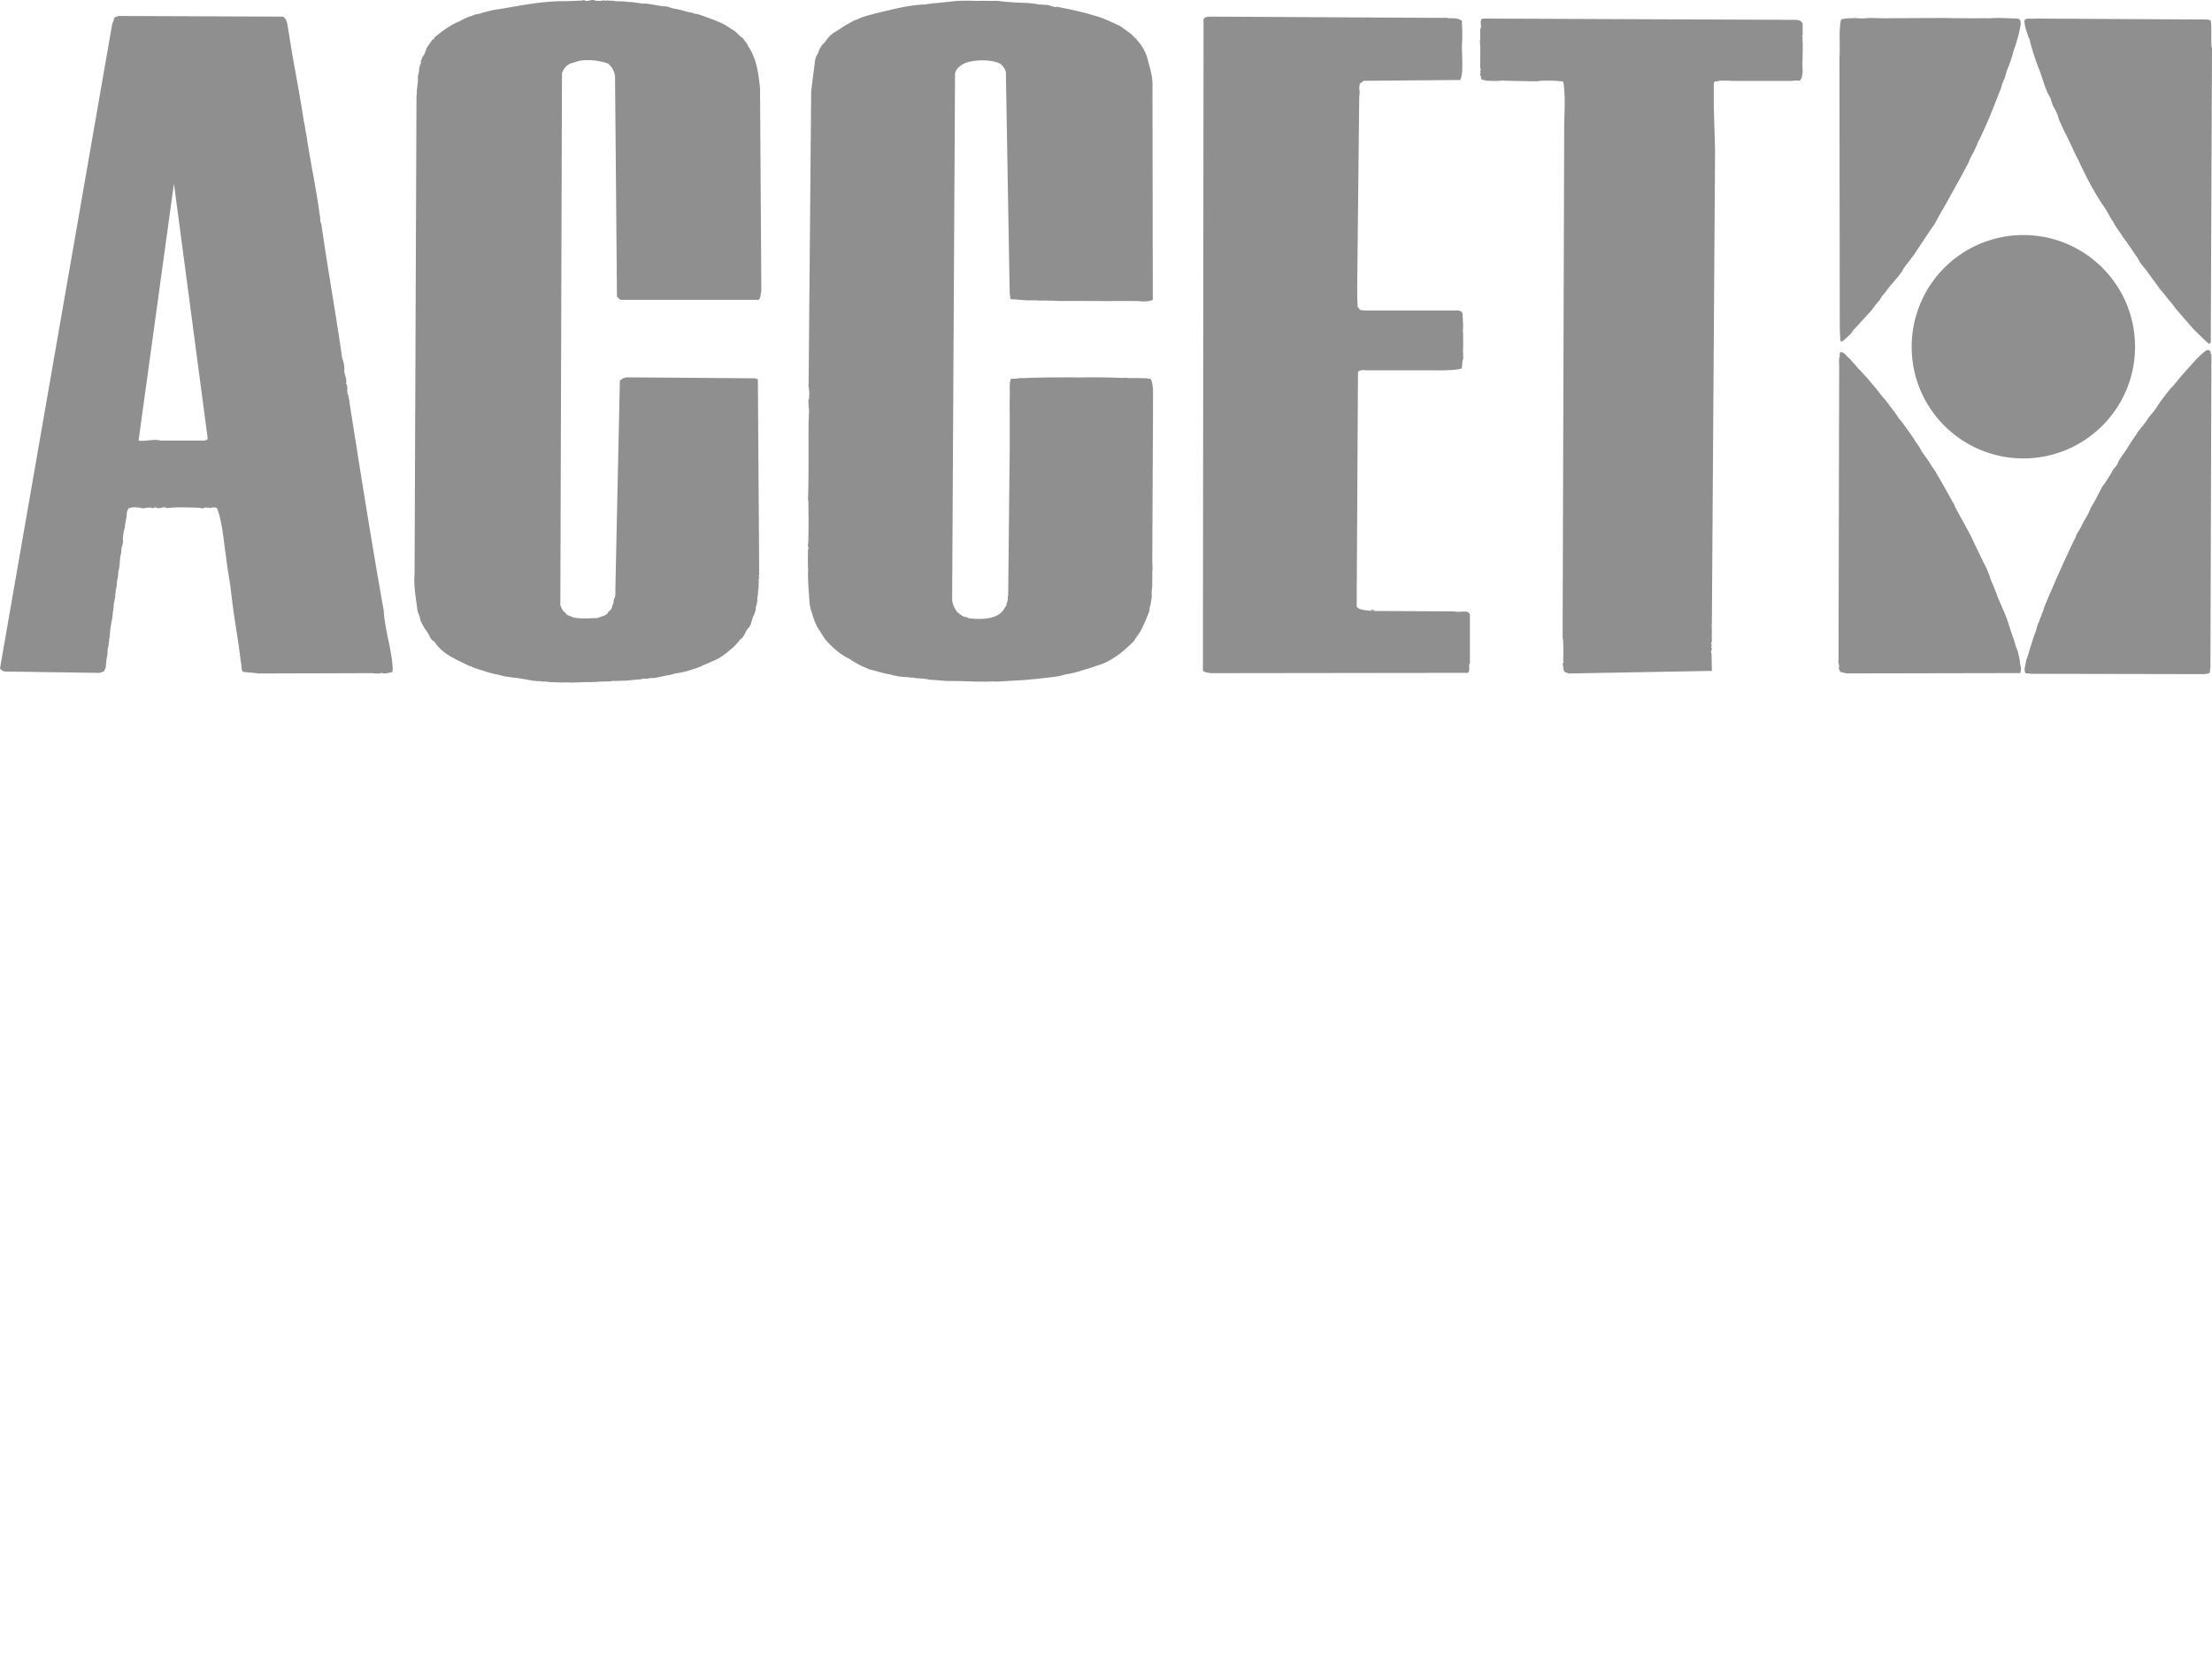
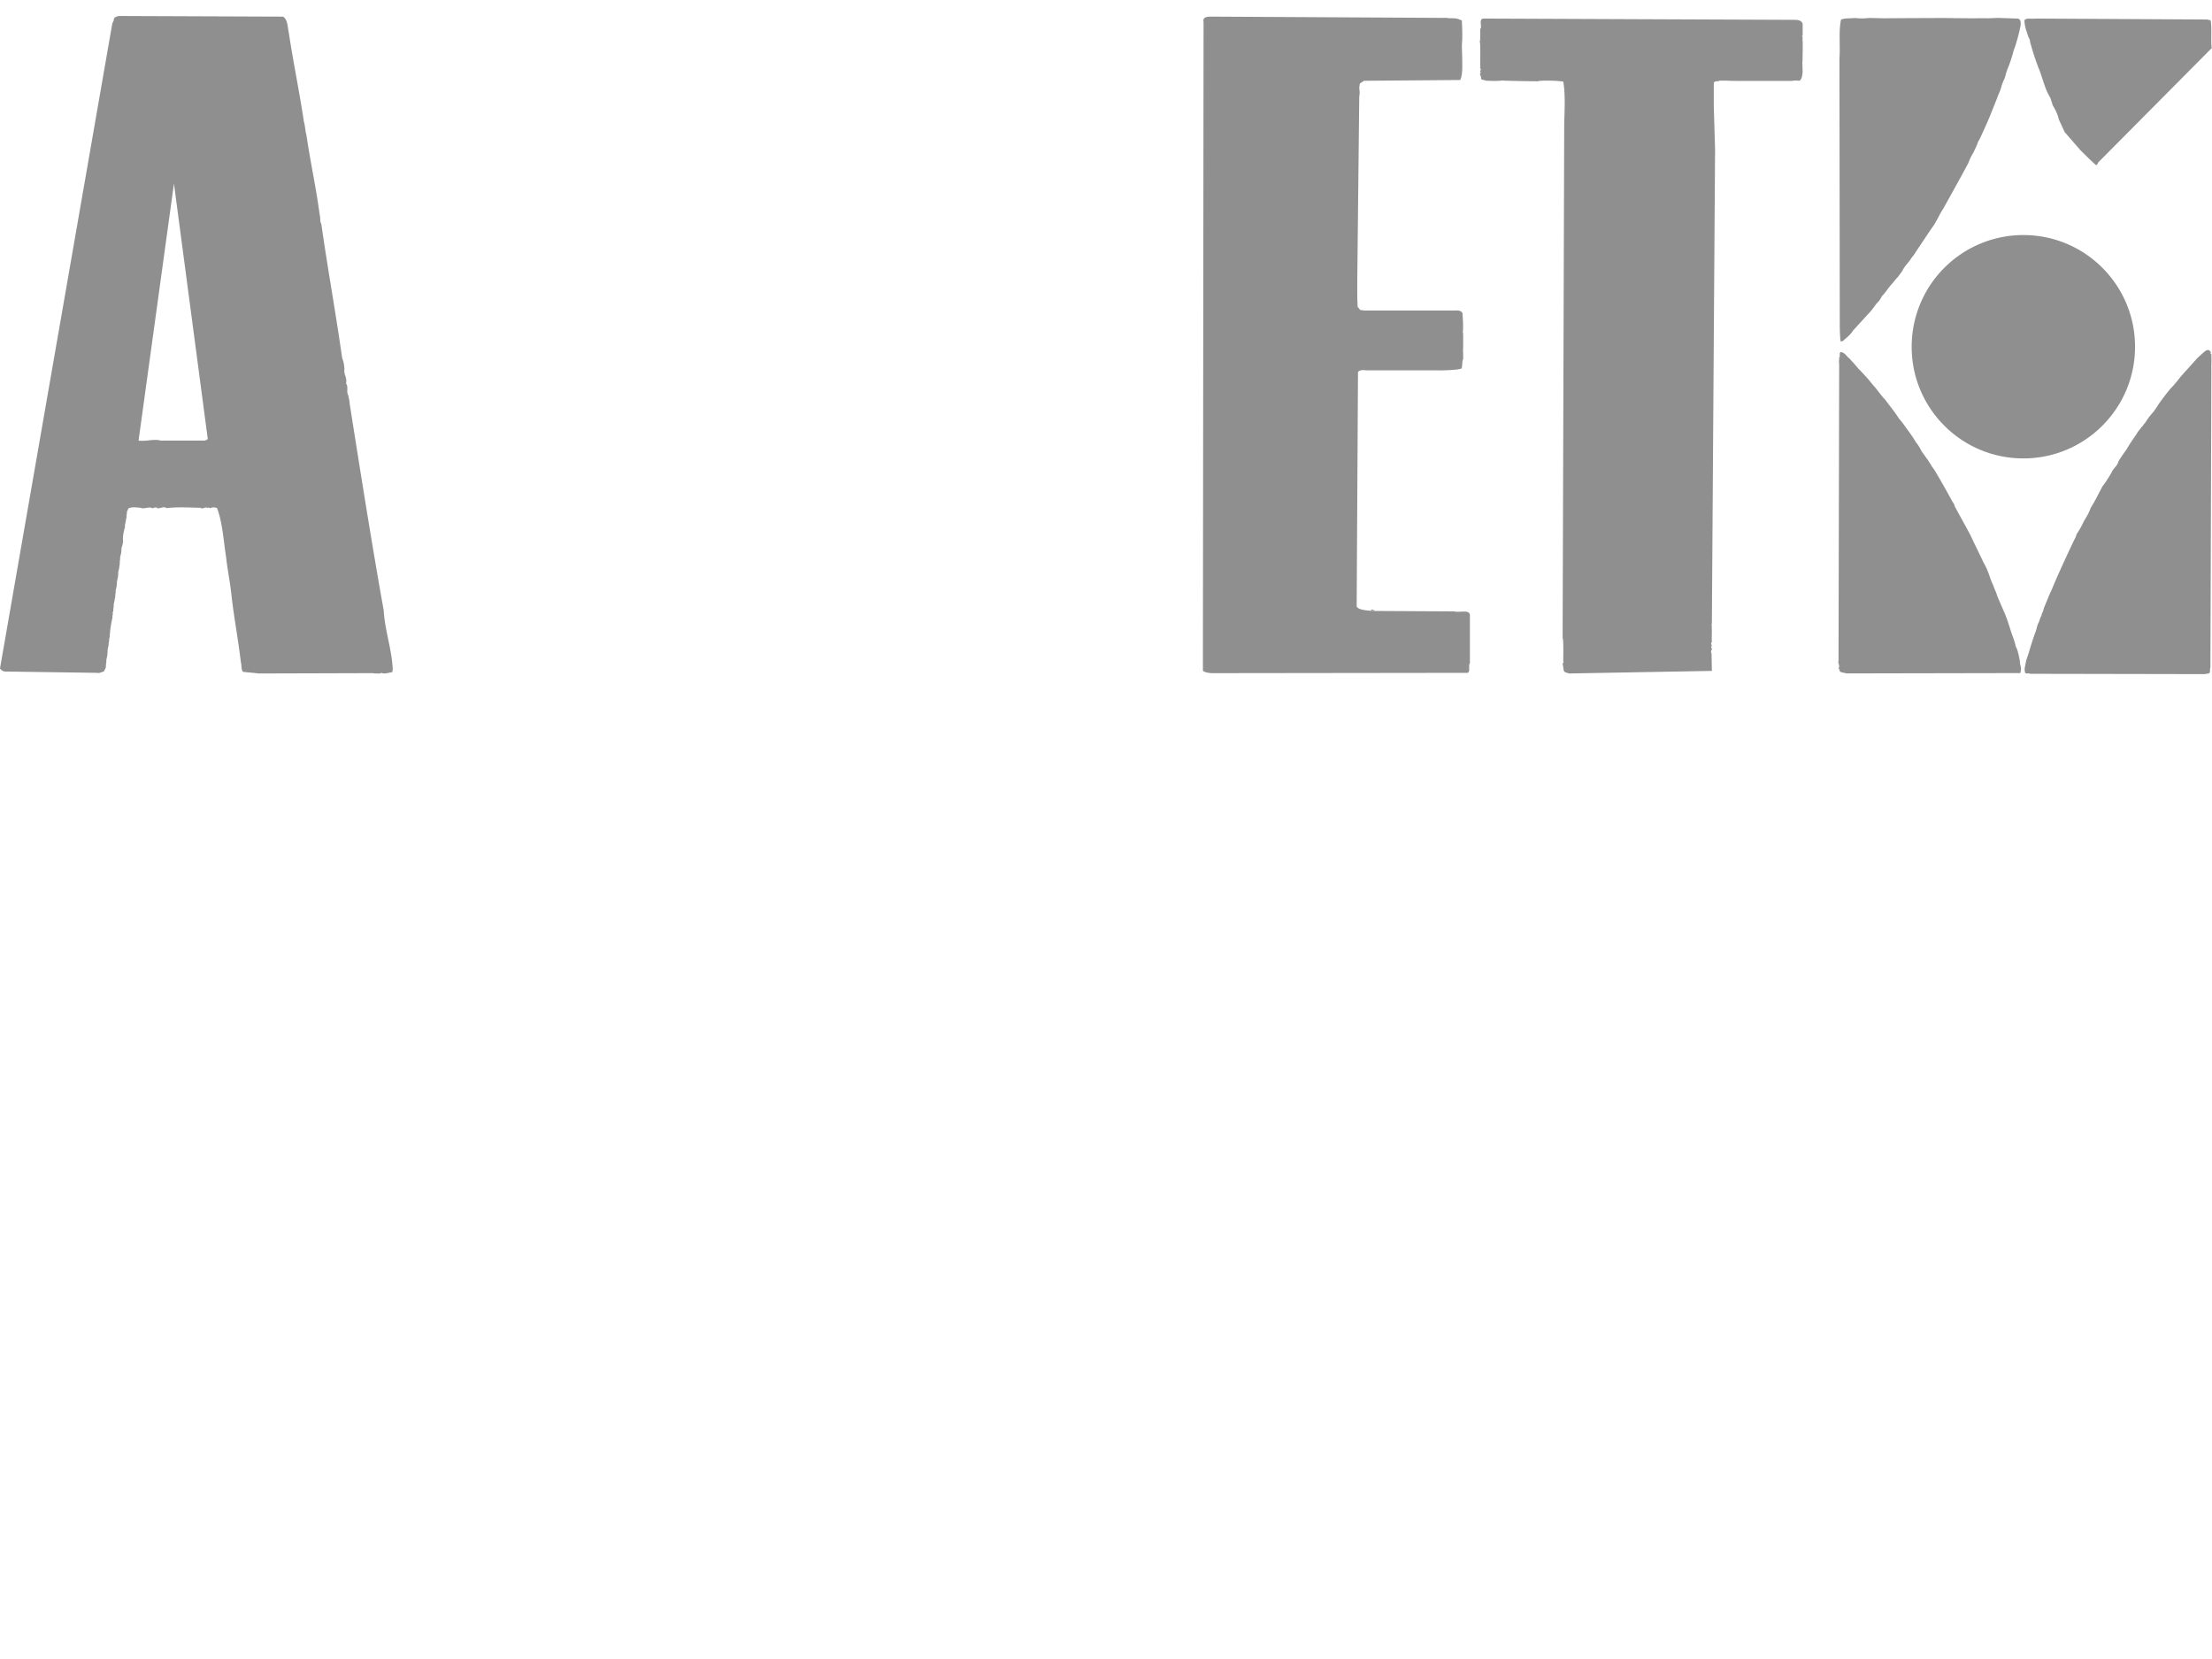
<svg xmlns="http://www.w3.org/2000/svg" viewBox="0 0 200 150">
-   <path fill="#8F8F8F" d="M68.72 7.96c-.116-1.018-.233-2.065-.61-2.908-.117-.32-.292-.611-.466-.873-.087-.29-.32-.436-.436-.698-.408-.233-.64-.669-1.076-.843-.815-.64-1.862-.931-2.88-1.31-.145-.086-.494-.028-.61-.174l-.204-.029c-.407-.058-.785-.232-1.25-.29v-.03c-.495 0-.757-.29-1.31-.232v-.03c-.494-.029-.93-.174-1.425-.203V.31c-.465.06-.756-.086-1.192-.086v-.03l-.669-.029V.136L55.574.107V.078L54.905.05V.02l-.145.058c-.03 0-.088 0-.088-.058-.261.058-.61.087-.901.03V.02c-.35-.087-.553.145-.902.03V.02h-.204v.03L51.24.106C49 .078 47.052.515 45.075.834c-.553.059-.99.204-1.484.32-.232.146-.581.088-.814.233a4.96 4.96 0 0 0-1.134.494c-.873.35-1.6.873-2.327 1.484-.116 0 .029.261-.175.174-.174.233-.349.495-.523.727-.146.291-.204.67-.436.902 0 .204-.175.262-.117.523l-.174.437c.058.32-.088.465-.088.756h-.029c.059.64-.116 1.076-.087 1.687h-.029l-.175 43.248c-.087 1.222.117 2.268.262 3.345.058.349.233.552.262.901.174.408.378.757.64 1.106.203.29.262.698.61.814.757 1.192 2.037 1.658 3.2 2.24.058.028.174-.03.174.058.35.145.728.261 1.106.378.174.058.372.122.552.174l.233.052c.21.059.314.094.489.1l.325.092c.227.053.221.082.57.11l.163.03.146.018c.029 0 .18.011.18.04l.308.012c.146.029.262.046.407.07.35.058.693.116 1.106.197.279.012.442.047.64.024.18.064.238.046.383.035.378.029.471.081.815.064l.162.011.588.018c.18.006.268-.012.413-.012.582.035 1 0 1.536-.017.14.035.122-.018.285-.012l.29.012s.344-.018.698-.03l.18-.023c.228-.017.39.018.612-.023.18.023.657-.012.378-.035h.698c.232-.017.285-.017.674-.023l1.158-.11c.29.005.401-.1.523-.07.233 0 .315.005.634-.07.227.046.454-.041.687-.076.157-.023.343-.064.634-.14.454-.046.669-.145.93-.203.757-.087 1.455-.35 2.095-.553.354-.197.663-.273 1.122-.517a3.49 3.49 0 0 0 .652-.297c.436-.262.785-.553 1.163-.872a5.03 5.03 0 0 0 .756-.815c.408-.233.437-.727.727-1.018.32-.29.291-.843.524-1.192l.174-.524c-.058-.261.117-.378.088-.64h.029l.029-.61h.029l.03-.524h.028l.03-1.076h.028c.059-.087-.145-.203 0-.233v-.901l-.116-16.782c0-.145-.204 0-.233-.116l-11.197-.087c-.378.029-.524-.117-1.047.29l-.407 18.876.006.256c-.03.262.023.326-.094.558-.116.146-.029.495-.174.611a.778.778 0 0 1-.378.61c-.116.379-.64.379-.93.554-.786.029-1.688.116-2.357-.088-.174-.145-.494-.116-.552-.349-.262-.145-.378-.436-.495-.698l.146-48.105c.145-.465.523-.902 1.047-.96.843-.407 2.268-.232 3.083.058.378.262.581.67.669 1.135l.174 19.951c.116.117.204.262.378.291h12.442v-.011c.175-.146.146-.378.204-.611h.03l-.06-.087s.03-.03.06-.03L68.72 7.96zm35.343 26.344c-.058-.116-.262-.029-.349-.087v-.029c-.087 0-.28.023-.28.023-.028-.029-.22-.023-.191-.023-.122.012-.122-.006-.314 0 .248-.01-.657-.003-.786-.004v.004c-.116 0-.529-.058-.529-.012-1.309-.046-2.53-.08-3.891-.046l-.983-.012c-1.687.012-2.49-.005-4.223.07h-.35c-.203.058-.494.058-.756.058-.18.448-.087.832-.116 1.425.012.17.012.187 0 .35 0 .459-.006.796-.006 1.174l.006.221v2.968l-.134 12.976-.011.547h-.03v.262c0 .174-.058.262-.116.407.03.204-.116.291-.174.407-.524 1.018-2.065 1.047-3.083.931-.175 0-.29-.087-.436-.145-.175.058-.204-.088-.35-.088-.028-.145-.261-.087-.232-.261-.145.029-.175-.117-.233-.146a2.464 2.464 0 0 1-.407-.989l.262-47.669c.145-.494.552-.756.96-.93.872-.32 2.385-.32 3.14.087.233.203.385.384.495.727l.338 19.62.005.239c0 .163.035.39.064.622.058.116.262.099.378.087l.326.03.57.046.239.012h.349l.145-.006c.058 0 .145.006.145.006.367 0 .361.034.71.023l.326-.006c.325.017.471.017.645.012a9.95 9.95 0 0 0 .803.029l.966-.006 2.943.012 2.647-.006h.29c.408.052 1.077.087 1.396-.117l-.028-19.486c0-.814-.233-1.431-.408-2.152a4.141 4.141 0 0 0-.989-1.832c-.116.029.03-.233-.145-.146-.407-.494-.93-.785-1.396-1.134-.785-.35-1.541-.756-2.414-.96-.989-.32-2.065-.523-3.17-.756V.6c-.524.146-.727-.232-1.25-.145V.427l-.67-.029V.37c-.232-.058-.349-.029-.64-.087L91.667.218l-.645-.053-.664-.058V.078h-1.25c-.081-.006-.407 0-.407 0h-.425l-.79-.017c-.821.011-.932.011-1.723.105l-.436.04c-.622.082-.989.076-1.629.192-1.628.058-3.024.465-4.42.785-.576.157-.902.233-1.338.378-.291.146-.512.216-.774.326-.28.146-.39.221-.623.343-.39.21-.756.524-1.163.727-.349.28-.436.379-.64.64-.145.216-.18.256-.378.437-.128.145-.349.546-.349.669-.116.261-.29.465-.32.785l-.349 2.734-.232 26.495c0 .117-.059.291.058.326-.03.03-.03.058-.058.03.087.29.058.697.029 1.017h-.03c-.058.553.117 1.134 0 1.483.146.058-.116.175.059.233-.03.03-.03.03-.058.03-.03 2.471.029 5.118-.059 7.386h.03c.029 1.28.029 2.647 0 3.927h-.03v.116c-.058.146.146.291 0 .407 0 .67-.029 1.397.03 1.978h-.03c-.005 1.088.088 1.949.146 2.909.052.325.104.558.203.814.157.582.32.989.553 1.425.332.465.5.855.872 1.25.623.67 1.257 1.181 2.007 1.542.146.087.25.18.466.29.383.233.604.344.895.46.03.012.221.105.472.198.61.146.855.239 1.489.384.21.046.29.035.436.093l.587.128c.454.064.53.081.954.076v.029l.553.029v.029c.407.03.768.046 1.25.116v.03l.553.029 1.018.087c.93 0 1.926.023 2.821.058h.495c.174.018.43 0 .64 0 .011-.023.593-.006.424-.006.186.006.274.006.384 0l.53-.029 1.454-.087c.215-.023.378-.006.488-.035 1.181-.099 1.437-.134 2.437-.256.454-.058.768-.11 1.117-.227a9.757 9.757 0 0 0 1.484-.349c.599-.192.668-.192 1.28-.407.441-.151.843-.256 1.366-.582.151-.093.175-.104.21-.128a6.797 6.797 0 0 0 1.035-.762c.471-.43.53-.465.855-.802.116-.175.221-.355.35-.524.325-.43.447-.791.668-1.25.07-.14.116-.291.175-.437.122-.267.192-.413.22-.669 0-.116.041-.232.07-.349.03-.116.047-.197.059-.32.017-.15.058-.314.081-.581h-.023l.017-.512c.018-.146.035-.239.035-.419.03 0-.023-.03.006-.268V51.61c.058-.024 0-.547 0-.954l.07-14.85-.006.076c.013-.327.02-1.192-.186-1.578z" />
  <path fill="#8F8F8F" d="M102.144 34.184v-.002c-.023.001-.02.002 0 .002zm29.351 21.096l-7.14-.039h-.003l-.407-.002c0-.008.005-.008.005-.015-.561-.034-1.176-.12-1.285-.392l.117-20.824c.029-.146-.059-.35.058-.437.25-.174.663-.087.663-.087h6.457c.349.03 1.983-.029 2.187-.174.104-.274.029-.553.116-.786h.03v-.407s0-.552-.03-.552h.03v-.64s-.007-.727 0-.815h-.03c.058-.64 0-1.221-.03-1.803-.144-.233-.377-.262-.697-.233h-8.202c-.61-.093-.21.018-.582-.32-.058-.93-.029-2.006-.029-2.82l.175-16.2c.046-.274.046-.42.017-.594 0-.058-.017-.267-.017-.267.081-.245-.03-.245.116-.36l.314-.21 8.702-.07c.256-.547.175-1.454.175-2.123l-.03-.96c.07-.774.036-1.536 0-2.298-.436-.215-.657-.215-1.25-.203v-.03l-21.29-.116c-.407 0-.93-.029-.814.495l-.058 56.365v2.298c.204.145.465.174.785.203l23.151-.029c.262-.116.059-.582.175-.843h.029V55.57c-.117-.495-1-.146-1.408-.291z" />
-   <path fill="#8F8F8F" d="M124.354 55.241c-.199-.107-.39-.2-.404-.017.142.009.276.014.402.017h.002zm38.634-51.15s.029-.383-.03-.465h.03c-.03-.116.029-.32-.059-.378 0-.029.03-.029.059-.029V2.143c-.117-.32-.437-.349-.786-.349l-28.095-.116c-.407.058-.116.64-.233.902h-.029c-.029.407.03.901-.058 1.25h.029c.058.727 0 1.483.03 2.24-.088.145.174.203 0 .29-.03.088 0 .146.057.204-.029.03-.029.03-.058.03-.087.232.116.26.058.493.059.146.233.146.408.175v.03h-.006s.895.051 1.297.01c0 0 .39-.046.39-.01.954.028 1.971.051 3.112.057V7.32c.727-.058 1.686-.029 2.239.058.204 1.135.116 2.647.087 3.81l-.145 46.535h.029c.058.669.03 1.367.03 2.065.086.174-.146.204-.03.32.03.203.03.349.087.552.087.175.291.146.436.233l12.943-.233-.03-1.6c-.145-.203.146-.348-.028-.523-.03-.058 0-.116.058-.087l-.058-.233c0-.029-.03-.145.058-.145-.03-.553.029-1.192-.03-1.658h.03l.29-42.87-.116-3.926V7.524c.03-.262.408-.116.524-.233.029 0 1.006-.006.977.023l5.514.006c.35-.058.379-.029.757-.029.203-.174.22-.46.261-.756l-.029-.989h.03c-.03 0 .029-1.367 0-1.454zm3.356 25.252c0 .581.029 1.018.058 1.512h.204c.32-.32.698-.553.93-.96l1.629-1.78c.128-.157.273-.343.477-.64.198-.209.308-.285.512-.697.378-.384.477-.629.878-1.077.262-.29.338-.436.553-.64l.407-.552c.175-.378.43-.628.727-1.018.087-.174.355-.442.471-.669.611-.901 1.047-1.594 1.676-2.484.32-.523.5-.96.849-1.494.756-1.367 1.541-2.763 2.268-4.13.117-.35.291-.67.466-.96.116-.262.192-.407.29-.628.018-.035.146-.448.204-.448l.36-.774c.64-1.396.71-1.652 1.257-3.007.023-.058.11-.314.239-.593 0 0 .163-.408.197-.629.111-.256.18-.465.268-.61.093-.373.169-.629.233-.786l.174-.436c.146-.407.308-.896.378-1.222l.175-.494c.192-.634.192-.634.331-1.175.018-.064.134-.628.134-.628.03-.262.03-.582-.233-.64l-1.244-.047-.373-.011c-.029-.03-1.227.052-1.227.023h-.675l-.64.006-.564-.006c-.663-.006-1.245-.006-1.937-.023-1.966.011-3.56.011-5.497.029l-1.163-.03h-.175a5.003 5.003 0 0 1-1.25 0c-.46.053-.902 0-1.25.146-.233 1.018-.059 2.414-.146 3.49l.029 24.082zm17.194-25.6c.262.96.553 1.861.902 2.705.233.674.343 1.076.582 1.686.122.297.232.477.378.757.075.232.145.448.203.64.233.378.437.785.553 1.28l.523 1.133c.437.786.757 1.64 1.193 2.443.18.338.29.664.465.954.192.437.372.762.628 1.257.291.523.541.96.826 1.42.245.389.408.593.67 1.023.209.337.32.628.552.925.349.686.53.797.936 1.478.25.302.547.744.722 1.006.075.093.256.384.337.5.105.169.215.244.285.448.058.029.14.238.169.268.267.4.477.599.756.988.384.541.727.99 1.076 1.484.262.29.494.581.727.901.35.326.547.716.867 1.065l1.402 1.611c.46.46.855.861 1.454 1.396.029-.087.174-.116.145-.233L200 4.325h-.03c-.086-.786.03-1.687-.086-2.443-.03-.146-.233 0-.233-.117l-15.618-.087c-.35.058-.786-.087-.99.145 0 .524.175.96.32 1.396.03.204.204.32.175.524zm16.404 28.27h-.03c-.058-.03-.028-.117-.028-.204-.262-.378-.559 0-.815.204l-.407.378-1.018 1.134c-.39.43-.576.646-.82.971-.151.146-.372.472-.518.57-.401.49-.727.902-1.076 1.397-.198.29-.267.436-.494.732-.39.466-.39.43-.786 1.042-.145.116-.174.29-.32.378-.162.244-.32.378-.436.61-.32.466-.634.908-.93 1.426-.262.349-.495.698-.728 1.076-.087.407-.465.61-.61.989-.262.436-.524.872-.844 1.28-.099.209-.244.465-.401.767-.21.425-.384.739-.646 1.152-.145.436-.378.814-.61 1.192a7.878 7.878 0 0 1-.67 1.193c-.064.267-.099.302-.232.552-.698 1.484-1.396 2.967-2.036 4.508l-.175.378-.494 1.193c-.058.203-.087.378-.204.552 0 .146-.087.262-.145.408l-.11.325c-.123.239-.164.384-.24.692-.046.18-.115.32-.174.495-.203.582-.378 1.163-.552 1.745l-.159.476-.01-.04-.116.61c-.064.263-.064.408 0 .64.086.115.311.006.457.086l-.016-.065.018.065h-.002l.008.03v-.028l15.554.029c.198.017.35-.03.553-.058.233-.058.087-.35.175-.524l.087-26.64c0-.245 0-.39-.006-.612.029-.523.006-.691.006-1.104zM182.637 59.81c-.07-.343-.175-1.024-.378-1.344-.117-.552-.239-.779-.437-1.39-.168-.511-.314-1.023-.558-1.605l-.663-1.536c-.093-.29-.11-.355-.221-.587-.105-.28-.18-.489-.268-.663-.192-.448-.267-.774-.419-1.111-.145-.396-.325-.611-.488-1.012-.384-.797-.698-1.426-1.047-2.182-.466-.872-.96-1.745-1.425-2.617-.03-.233-.175-.32-.262-.524-.407-.727-.814-1.483-1.25-2.21-.146-.245-.32-.582-.524-.815-.314-.558-.64-.96-.96-1.425a3.764 3.764 0 0 0-.494-.785 13.015 13.015 0 0 0-.698-1.047c-.291-.378-.49-.721-.844-1.105-.378-.611-.808-1.105-1.25-1.716-.32-.32-.611-.75-.902-1.1-.36-.395-.582-.727-.96-1.11a10.706 10.706 0 0 0-.552-.582c-.303-.378-.524-.594-.815-.931-.29-.204-.407-.553-.814-.582-.116.117-.03.35-.087.495h-.03v.174c-.029.146-.017.285 0 .407l-.058 26.816c-.087.29.175.465 0 .698.059.058.088.145.117.29.145.088.32.117.523.146v.03l15.764-.03c.116-.058.029-.29.116-.349h-.03c.03-.29-.115-.407-.086-.698zM31.609 36.462c0-.29-.117-.581-.117-.727-.203-.261.03-.814-.203-1.047.116-.581-.233-.814-.146-1.338-.029-.378-.087-.697-.203-.96-.582-4.1-1.31-8.085-1.89-12.156-.146-.204-.059-.582-.146-.815-.32-2.443-.844-4.77-1.193-7.184-.116-.407-.116-.843-.232-1.221-.408-2.734-.96-5.352-1.367-8.056-.117-.524-.088-1.193-.524-1.455l-14.89-.058c-.175.087-.379.087-.408.32 0 .146-.116.262-.145.407L0 60.434c.14.203.343.314.634.285l8.114.116c.291.058.437-.087.64-.116l.175-.35.029-.436h.029c-.058-.349.116-.552.087-.901h.03c-.059-.378.116-.582.087-.96h.029l.029-.407h.029c.03-.64.116-1.164.233-1.745h.029c-.058-.204.087-.437 0-.553 0-.029.029-.058.058-.029l.03-.436h.028c-.058-.32.087-.495.087-.815h.03l.028-.436h.03c-.059-.349.116-.523.087-.843h.029c-.058-.32.116-.495.087-.815h.03c-.059-.349.115-.523.086-.843h.03l.029-.553h.029c-.059-.32.116-.465.087-.785h.03c-.06-.32.115-.465.115-.756h.03c-.059-.524.029-.902.145-1.338h.029c-.058-.32.087-.494.087-.814h.03l.028-.437h.03c-.059-.232.087-.32.116-.494.436-.175.669-.087 1.163-.058v.029c.378.058.611-.117.96-.03v.03c.145.029.175-.058.32-.058.058 0 .174-.03.145.058.35.058.524-.175.844-.03v.03c.989-.117 2.094-.058 3.112-.03v.03c.29.087.436-.175.64 0 .058-.146.145.029.232 0 .146-.088.466-.088.611 0 .495 1.309.582 2.937.815 4.42.116 1.106.378 2.327.494 3.52.233 2.036.61 3.984.843 5.991.088.262 0 .669.204.873.628.07.843.07 1.396.145l10.383-.03v.03c.233-.03.553.058.727-.058.32.145.64-.03.989-.058l.03-.32c-.088-1.775-.699-3.403-.815-5.265-1.106-6.194-2.095-12.476-3.083-18.73zM18.52 39.837h-4.072v-.029c-.698-.116-1.222.116-1.92.03l3.2-23.239 3.054 23.064c-.03.145-.204.116-.262.174zm174.522-8.486c0-5.579-4.52-10.099-10.098-10.099a10.096 10.096 0 0 0-10.098 10.098c-.006 5.579 4.52 10.098 10.098 10.098 5.578 0 10.098-4.52 10.098-10.098z" />
+   <path fill="#8F8F8F" d="M124.354 55.241c-.199-.107-.39-.2-.404-.017.142.009.276.014.402.017h.002zm38.634-51.15s.029-.383-.03-.465h.03c-.03-.116.029-.32-.059-.378 0-.029.03-.029.059-.029V2.143c-.117-.32-.437-.349-.786-.349l-28.095-.116c-.407.058-.116.64-.233.902h-.029c-.029.407.03.901-.058 1.25h.029c.058.727 0 1.483.03 2.24-.088.145.174.203 0 .29-.03.088 0 .146.057.204-.029.03-.029.03-.058.03-.087.232.116.26.058.493.059.146.233.146.408.175v.03h-.006s.895.051 1.297.01c0 0 .39-.046.39-.01.954.028 1.971.051 3.112.057V7.32c.727-.058 1.686-.029 2.239.058.204 1.135.116 2.647.087 3.81l-.145 46.535h.029c.058.669.03 1.367.03 2.065.086.174-.146.204-.03.32.03.203.03.349.087.552.087.175.291.146.436.233l12.943-.233-.03-1.6c-.145-.203.146-.348-.028-.523-.03-.058 0-.116.058-.087l-.058-.233c0-.029-.03-.145.058-.145-.03-.553.029-1.192-.03-1.658h.03l.29-42.87-.116-3.926V7.524c.03-.262.408-.116.524-.233.029 0 1.006-.006.977.023l5.514.006c.35-.058.379-.029.757-.029.203-.174.22-.46.261-.756l-.029-.989h.03c-.03 0 .029-1.367 0-1.454zm3.356 25.252c0 .581.029 1.018.058 1.512h.204c.32-.32.698-.553.93-.96l1.629-1.78c.128-.157.273-.343.477-.64.198-.209.308-.285.512-.697.378-.384.477-.629.878-1.077.262-.29.338-.436.553-.64l.407-.552c.175-.378.43-.628.727-1.018.087-.174.355-.442.471-.669.611-.901 1.047-1.594 1.676-2.484.32-.523.5-.96.849-1.494.756-1.367 1.541-2.763 2.268-4.13.117-.35.291-.67.466-.96.116-.262.192-.407.29-.628.018-.035.146-.448.204-.448l.36-.774c.64-1.396.71-1.652 1.257-3.007.023-.058.11-.314.239-.593 0 0 .163-.408.197-.629.111-.256.18-.465.268-.61.093-.373.169-.629.233-.786l.174-.436c.146-.407.308-.896.378-1.222l.175-.494c.192-.634.192-.634.331-1.175.018-.064.134-.628.134-.628.03-.262.03-.582-.233-.64l-1.244-.047-.373-.011c-.029-.03-1.227.052-1.227.023h-.675l-.64.006-.564-.006c-.663-.006-1.245-.006-1.937-.023-1.966.011-3.56.011-5.497.029l-1.163-.03h-.175a5.003 5.003 0 0 1-1.25 0c-.46.053-.902 0-1.25.146-.233 1.018-.059 2.414-.146 3.49l.029 24.082zm17.194-25.6c.262.96.553 1.861.902 2.705.233.674.343 1.076.582 1.686.122.297.232.477.378.757.075.232.145.448.203.64.233.378.437.785.553 1.28l.523 1.133l1.402 1.611c.46.46.855.861 1.454 1.396.029-.087.174-.116.145-.233L200 4.325h-.03c-.086-.786.03-1.687-.086-2.443-.03-.146-.233 0-.233-.117l-15.618-.087c-.35.058-.786-.087-.99.145 0 .524.175.96.32 1.396.03.204.204.32.175.524zm16.404 28.27h-.03c-.058-.03-.028-.117-.028-.204-.262-.378-.559 0-.815.204l-.407.378-1.018 1.134c-.39.43-.576.646-.82.971-.151.146-.372.472-.518.57-.401.49-.727.902-1.076 1.397-.198.29-.267.436-.494.732-.39.466-.39.43-.786 1.042-.145.116-.174.29-.32.378-.162.244-.32.378-.436.61-.32.466-.634.908-.93 1.426-.262.349-.495.698-.728 1.076-.087.407-.465.61-.61.989-.262.436-.524.872-.844 1.28-.099.209-.244.465-.401.767-.21.425-.384.739-.646 1.152-.145.436-.378.814-.61 1.192a7.878 7.878 0 0 1-.67 1.193c-.064.267-.099.302-.232.552-.698 1.484-1.396 2.967-2.036 4.508l-.175.378-.494 1.193c-.058.203-.087.378-.204.552 0 .146-.087.262-.145.408l-.11.325c-.123.239-.164.384-.24.692-.046.18-.115.32-.174.495-.203.582-.378 1.163-.552 1.745l-.159.476-.01-.04-.116.61c-.064.263-.064.408 0 .64.086.115.311.006.457.086l-.016-.065.018.065h-.002l.008.03v-.028l15.554.029c.198.017.35-.03.553-.058.233-.058.087-.35.175-.524l.087-26.64c0-.245 0-.39-.006-.612.029-.523.006-.691.006-1.104zM182.637 59.81c-.07-.343-.175-1.024-.378-1.344-.117-.552-.239-.779-.437-1.39-.168-.511-.314-1.023-.558-1.605l-.663-1.536c-.093-.29-.11-.355-.221-.587-.105-.28-.18-.489-.268-.663-.192-.448-.267-.774-.419-1.111-.145-.396-.325-.611-.488-1.012-.384-.797-.698-1.426-1.047-2.182-.466-.872-.96-1.745-1.425-2.617-.03-.233-.175-.32-.262-.524-.407-.727-.814-1.483-1.25-2.21-.146-.245-.32-.582-.524-.815-.314-.558-.64-.96-.96-1.425a3.764 3.764 0 0 0-.494-.785 13.015 13.015 0 0 0-.698-1.047c-.291-.378-.49-.721-.844-1.105-.378-.611-.808-1.105-1.25-1.716-.32-.32-.611-.75-.902-1.1-.36-.395-.582-.727-.96-1.11a10.706 10.706 0 0 0-.552-.582c-.303-.378-.524-.594-.815-.931-.29-.204-.407-.553-.814-.582-.116.117-.03.35-.087.495h-.03v.174c-.029.146-.017.285 0 .407l-.058 26.816c-.087.29.175.465 0 .698.059.058.088.145.117.29.145.088.32.117.523.146v.03l15.764-.03c.116-.058.029-.29.116-.349h-.03c.03-.29-.115-.407-.086-.698zM31.609 36.462c0-.29-.117-.581-.117-.727-.203-.261.03-.814-.203-1.047.116-.581-.233-.814-.146-1.338-.029-.378-.087-.697-.203-.96-.582-4.1-1.31-8.085-1.89-12.156-.146-.204-.059-.582-.146-.815-.32-2.443-.844-4.77-1.193-7.184-.116-.407-.116-.843-.232-1.221-.408-2.734-.96-5.352-1.367-8.056-.117-.524-.088-1.193-.524-1.455l-14.89-.058c-.175.087-.379.087-.408.32 0 .146-.116.262-.145.407L0 60.434c.14.203.343.314.634.285l8.114.116c.291.058.437-.087.64-.116l.175-.35.029-.436h.029c-.058-.349.116-.552.087-.901h.03c-.059-.378.116-.582.087-.96h.029l.029-.407h.029c.03-.64.116-1.164.233-1.745h.029c-.058-.204.087-.437 0-.553 0-.029.029-.058.058-.029l.03-.436h.028c-.058-.32.087-.495.087-.815h.03l.028-.436h.03c-.059-.349.116-.523.087-.843h.029c-.058-.32.116-.495.087-.815h.03c-.059-.349.115-.523.086-.843h.03l.029-.553h.029c-.059-.32.116-.465.087-.785h.03c-.06-.32.115-.465.115-.756h.03c-.059-.524.029-.902.145-1.338h.029c-.058-.32.087-.494.087-.814h.03l.028-.437h.03c-.059-.232.087-.32.116-.494.436-.175.669-.087 1.163-.058v.029c.378.058.611-.117.96-.03v.03c.145.029.175-.058.32-.058.058 0 .174-.03.145.058.35.058.524-.175.844-.03v.03c.989-.117 2.094-.058 3.112-.03v.03c.29.087.436-.175.64 0 .058-.146.145.029.232 0 .146-.088.466-.088.611 0 .495 1.309.582 2.937.815 4.42.116 1.106.378 2.327.494 3.52.233 2.036.61 3.984.843 5.991.088.262 0 .669.204.873.628.07.843.07 1.396.145l10.383-.03v.03c.233-.03.553.058.727-.058.32.145.64-.03.989-.058l.03-.32c-.088-1.775-.699-3.403-.815-5.265-1.106-6.194-2.095-12.476-3.083-18.73zM18.52 39.837h-4.072v-.029c-.698-.116-1.222.116-1.92.03l3.2-23.239 3.054 23.064c-.03.145-.204.116-.262.174zm174.522-8.486c0-5.579-4.52-10.099-10.098-10.099a10.096 10.096 0 0 0-10.098 10.098c-.006 5.579 4.52 10.098 10.098 10.098 5.578 0 10.098-4.52 10.098-10.098z" />
</svg>